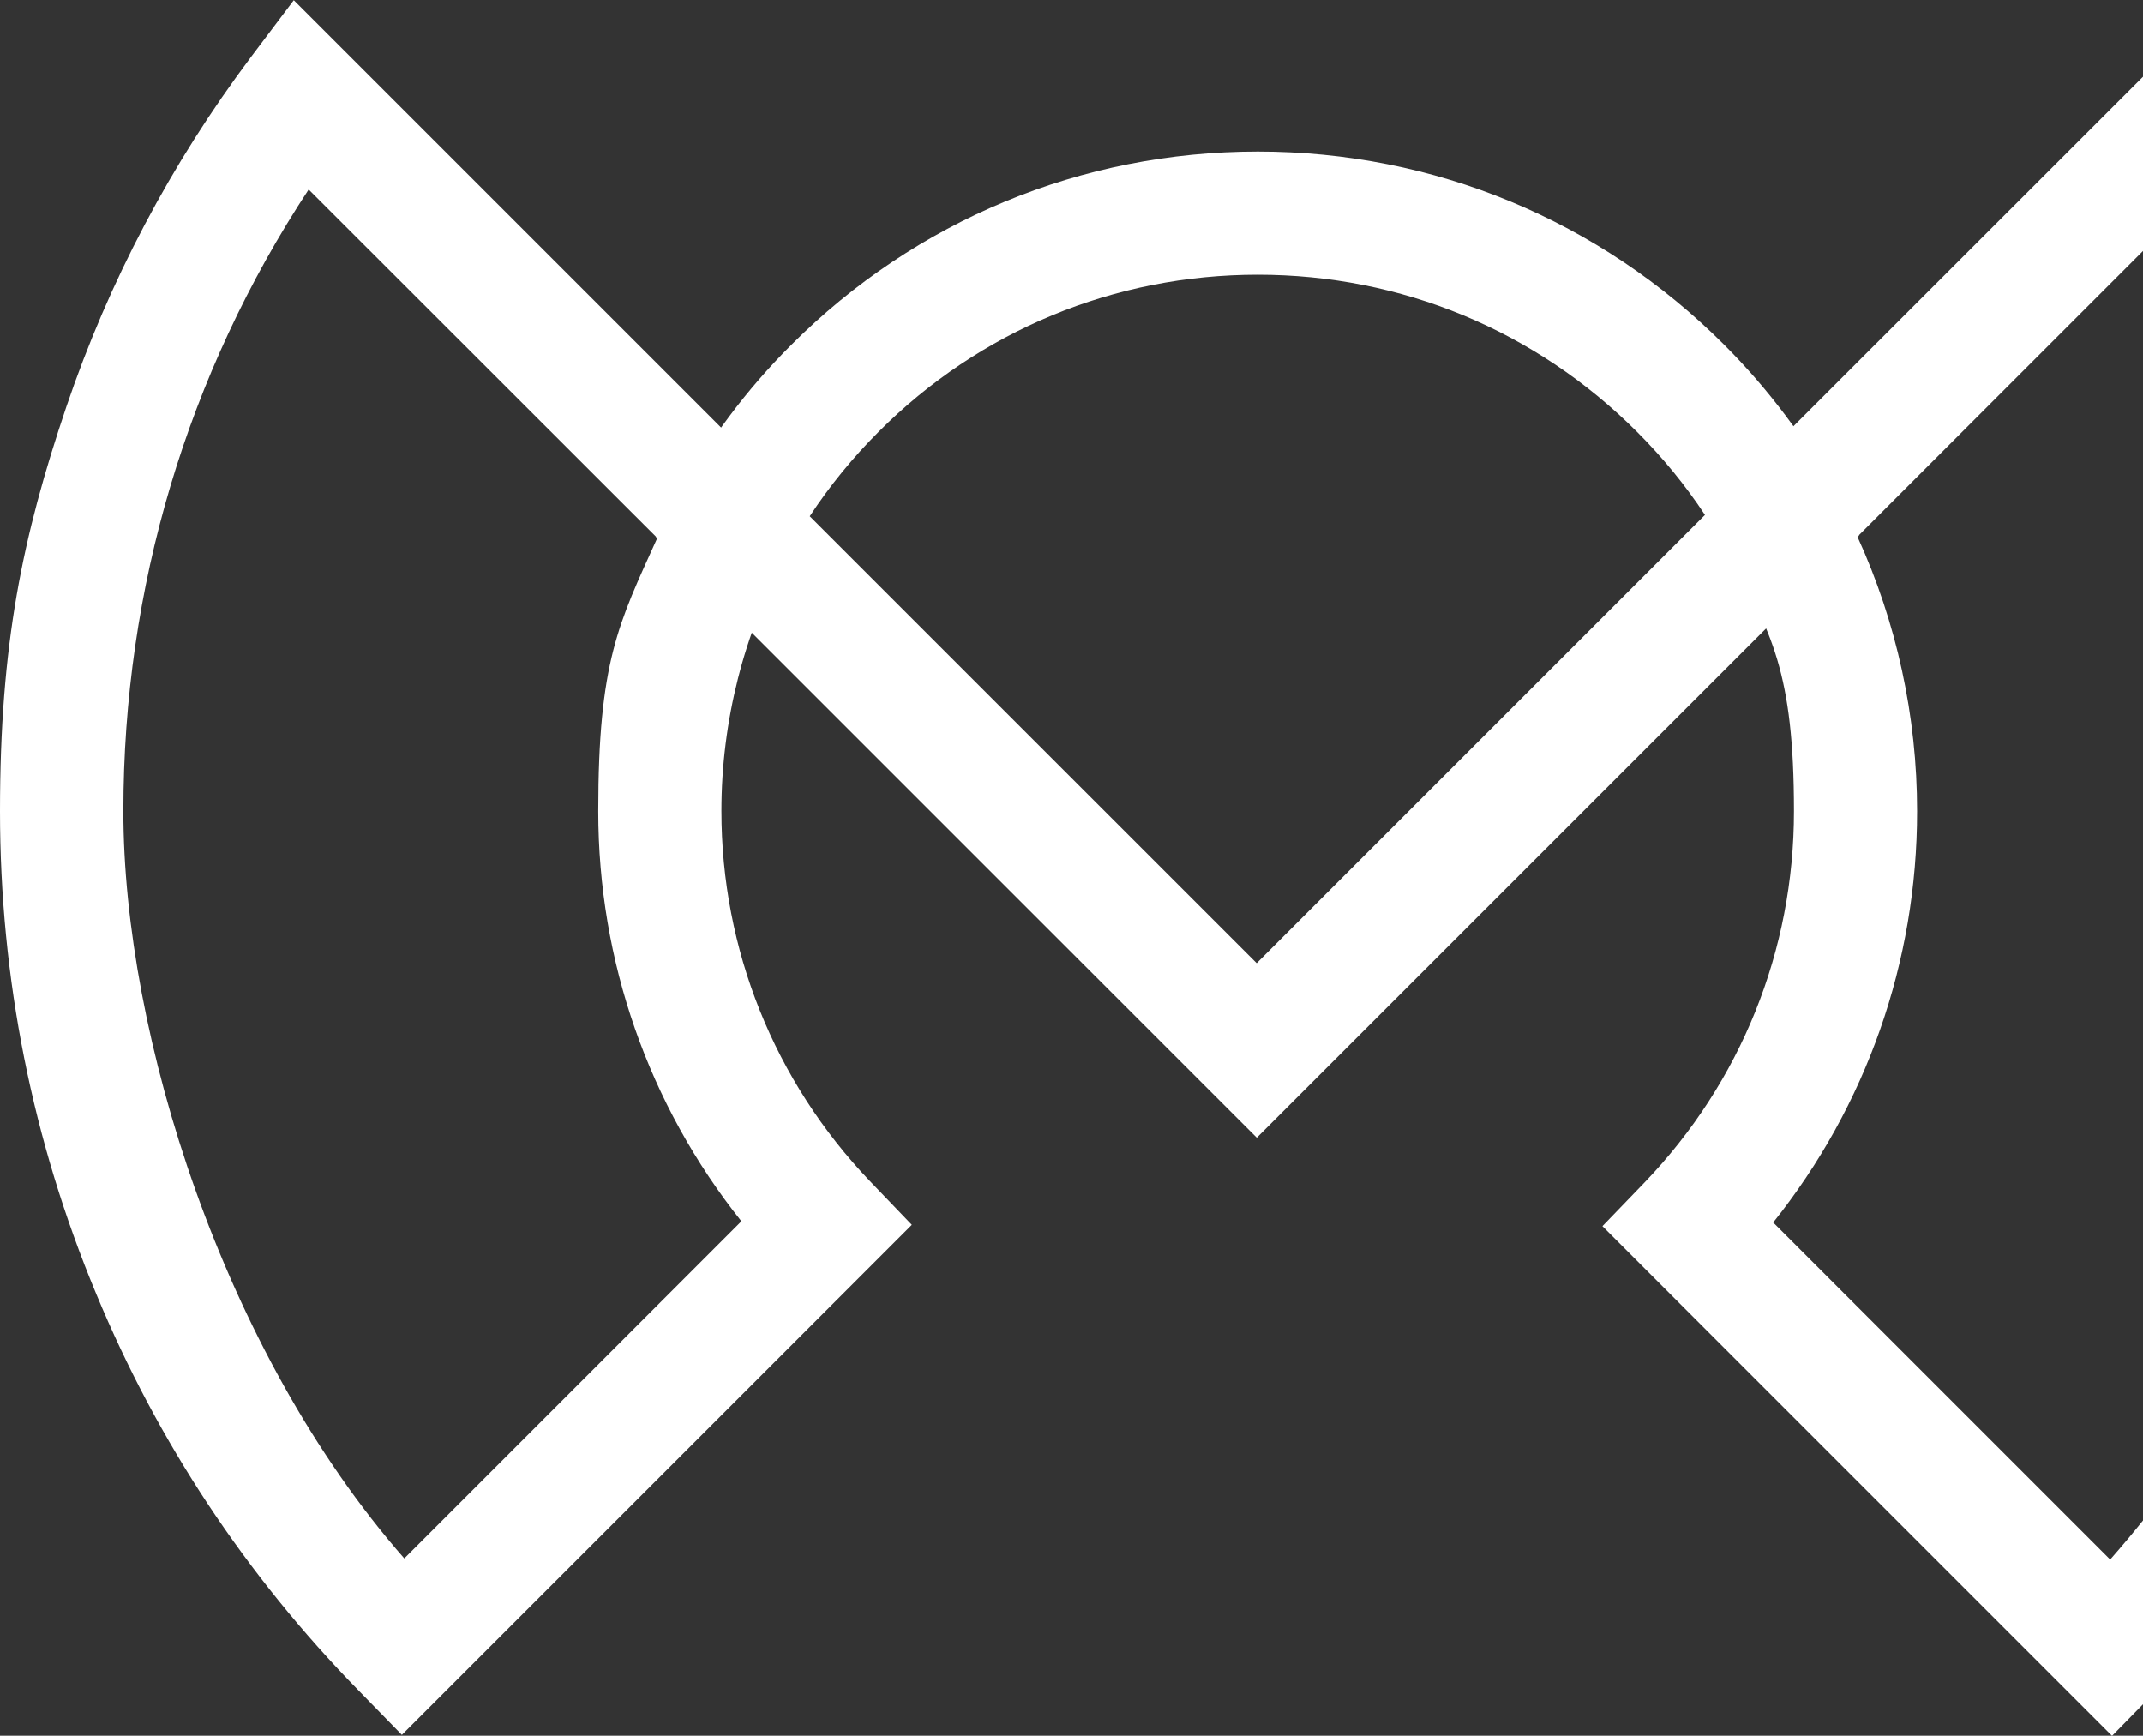
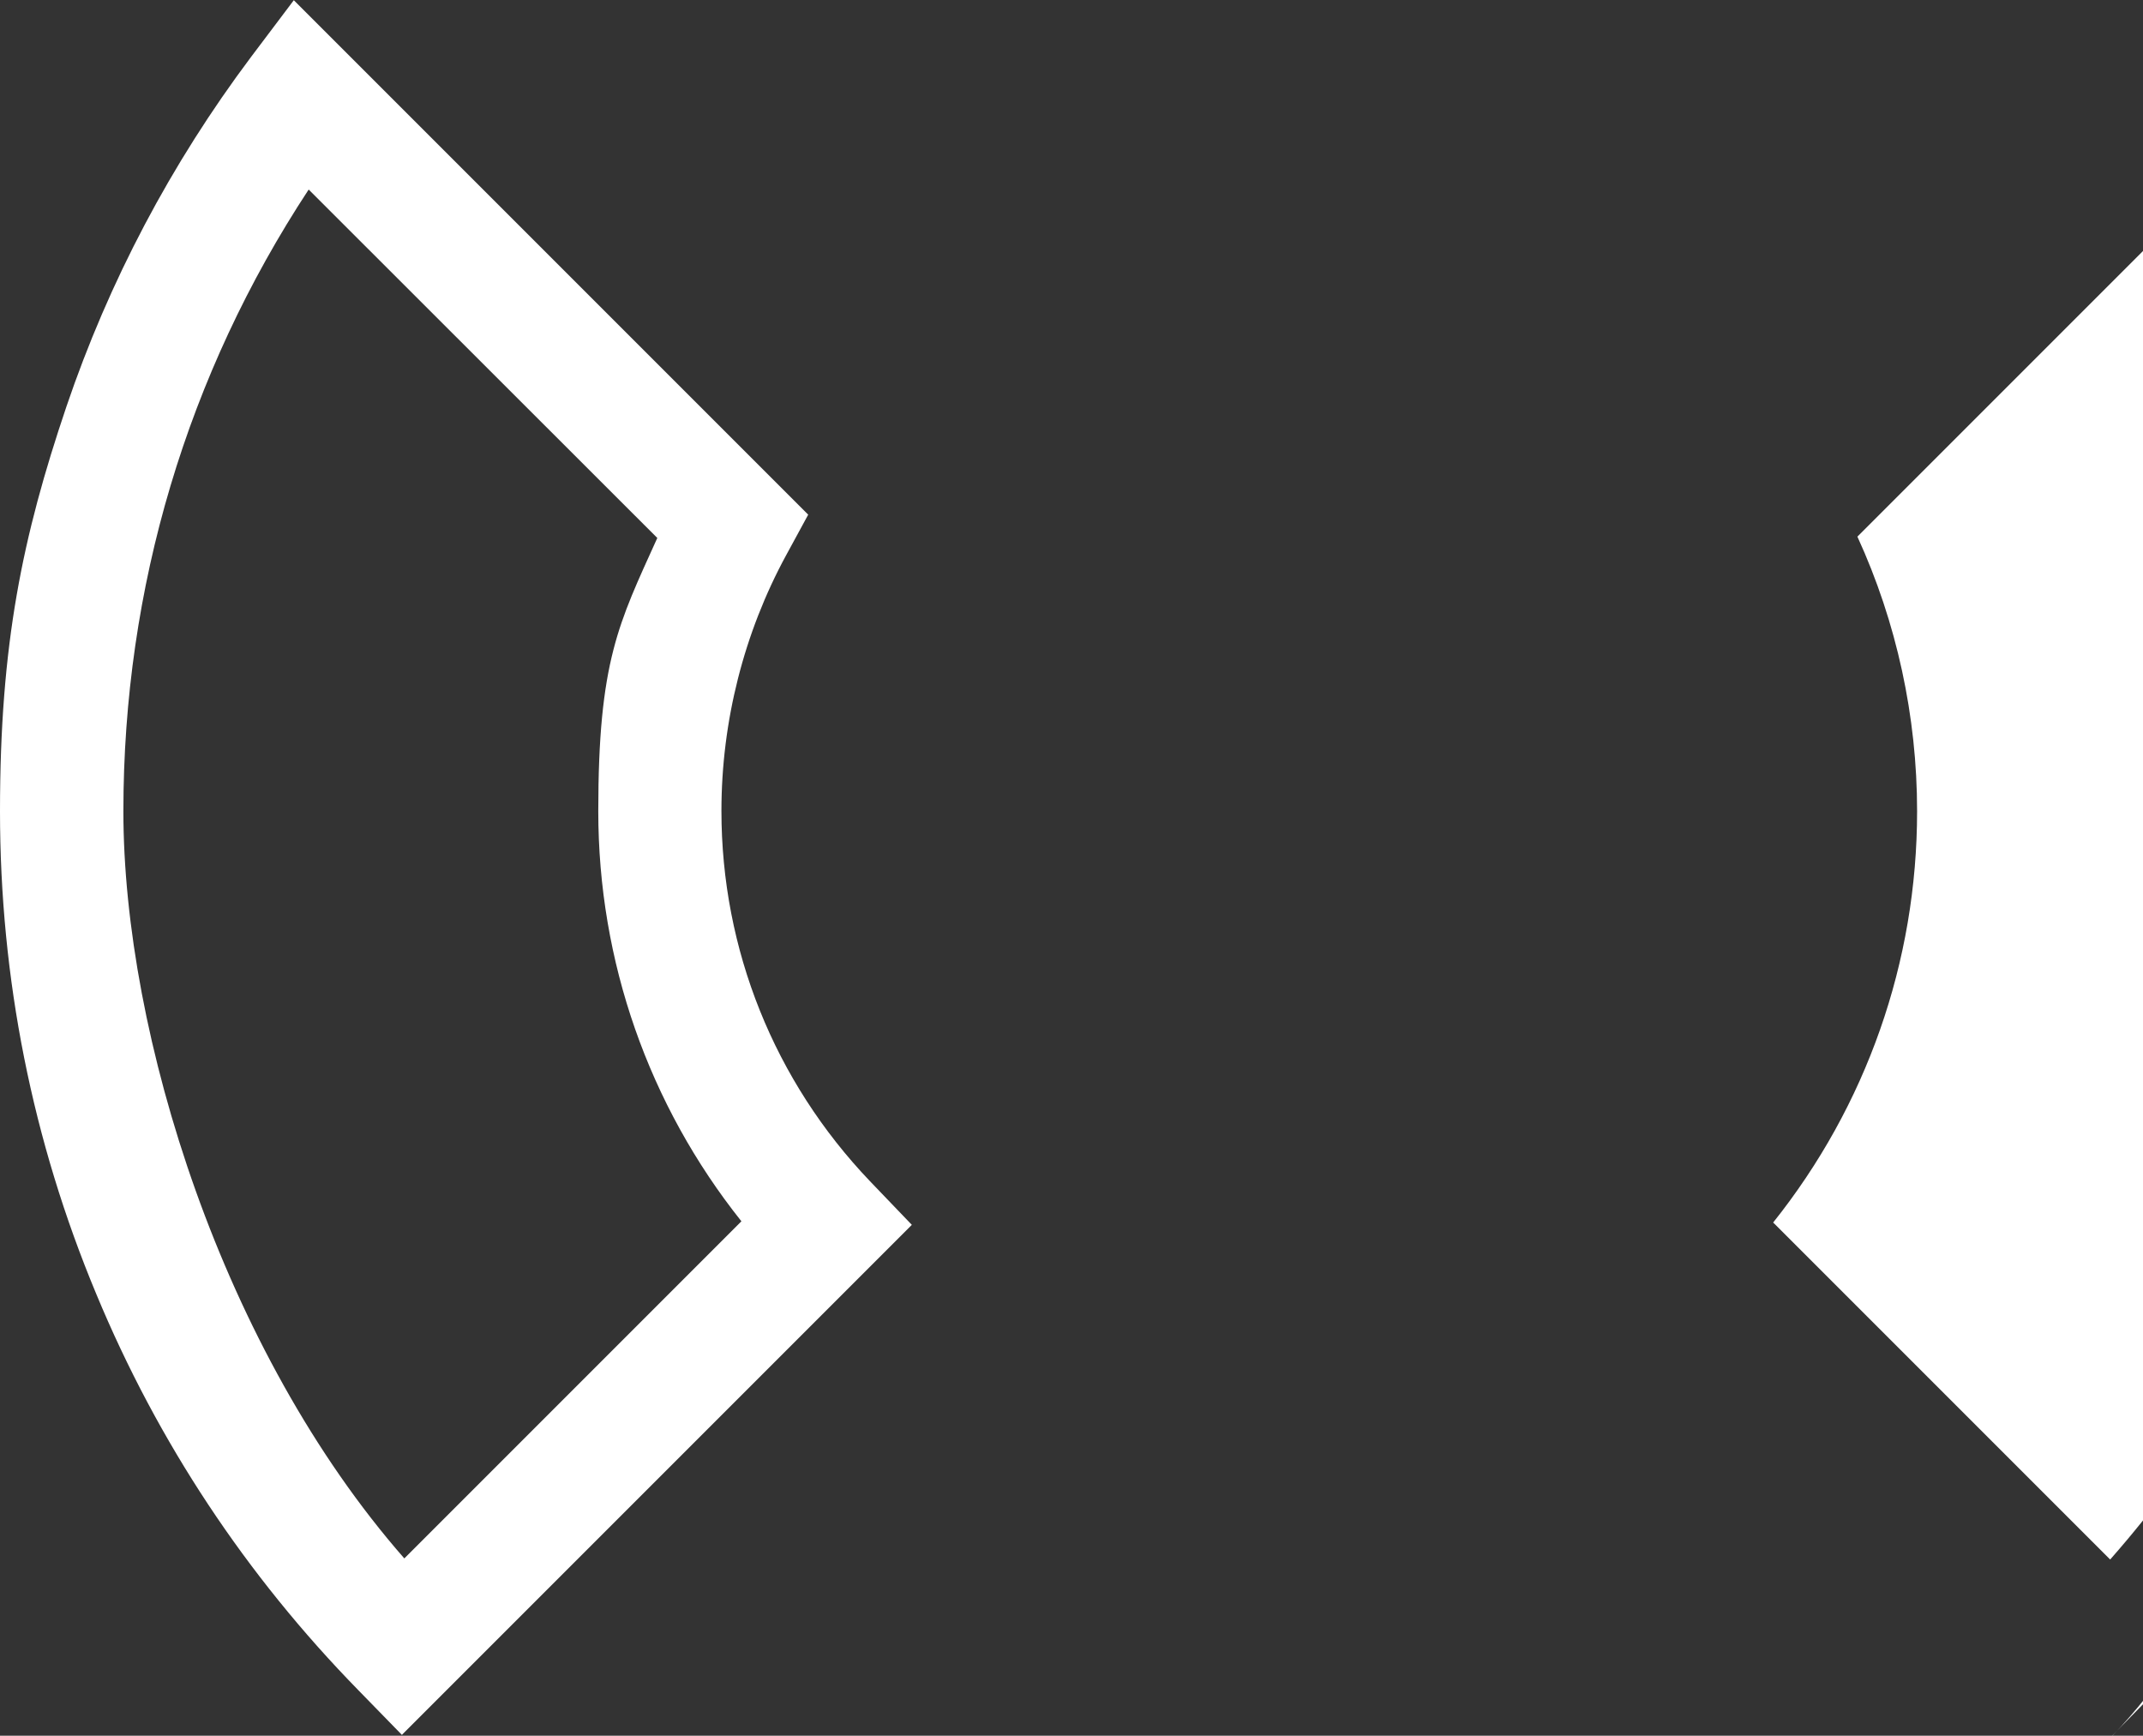
<svg xmlns="http://www.w3.org/2000/svg" id="Layer_1" data-name="Layer 1" version="1.1" viewBox="0 0 965.7 782.1">
  <rect x="0" y="0" width="965.7" height="782.1" fill="#333333" stroke="none" />
  <defs>
    <style>
      .cls-1 {
        fill: #fff;
        stroke-width: 0px;
      }
    </style>
  </defs>
  <g>
-     <path class="cls-1" d="M951.8,782.2l-229.7-229.7,18.9-19.6c43.5-45.3,67.4-104.7,67.4-167.4s-10.2-80.6-29.5-115.9l-10-18.3L1000.7-.4l19.2,25.6c36.1,48,64.2,101.1,83.5,157.8,19.9,58.6,30,120,30,182.5s-14.6,148.8-43.4,217.9c-27.8,66.7-67.7,126.9-118.6,178.7l-19.6,20ZM799.1,550.9l151.8,151.8c82.1-93.3,127-212,127-337.2s-28.9-197.3-83.9-280.7l-157,157c17.7,38.6,26.9,81,26.9,123.7,0,68-22.9,132.8-64.9,185.4Z" />
+     <path class="cls-1" d="M951.8,782.2c43.5-45.3,67.4-104.7,67.4-167.4s-10.2-80.6-29.5-115.9l-10-18.3L1000.7-.4l19.2,25.6c36.1,48,64.2,101.1,83.5,157.8,19.9,58.6,30,120,30,182.5s-14.6,148.8-43.4,217.9c-27.8,66.7-67.7,126.9-118.6,178.7l-19.6,20ZM799.1,550.9l151.8,151.8c82.1-93.3,127-212,127-337.2s-28.9-197.3-83.9-280.7l-157,157c17.7,38.6,26.9,81,26.9,123.7,0,68-22.9,132.8-64.9,185.4Z" />
    <path class="cls-1" d="M181.2,781.8l-19.6-20.1c-50.7-51.8-90.5-111.9-118.2-178.6C14.6,514.1,0,440.9,0,365.5s10.1-123.6,29.9-182.2c19.2-56.6,47.2-109.6,83.2-157.6L132.4.1l231.8,231.8-9.9,18.2c-19.1,35.1-29.2,75-29.2,115.3,0,62.4,23.8,121.7,67,166.9l18.8,19.6-229.7,229.7ZM139.1,85.4c-54.7,83.2-83.5,179.4-83.5,280.1s44.8,243.4,126.6,336.7l151.9-151.9c-41.8-52.5-64.5-117.1-64.5-184.8s9.2-84.6,26.6-123.1L139.1,85.4Z" />
  </g>
-   <path class="cls-1" d="M566.3,512.6L295.6,241.9l9.9-18.2c13.7-25.1,30.8-48.1,51.1-68.3,56.1-56.1,130.8-87.1,210.2-87.1s154,30.9,210.2,87.1c20,20,37.1,42.8,50.7,67.6l10,18.3-271.3,271.3ZM364.9,232.6l201.4,201.4,202-202c-8.9-13.5-19.2-26-30.6-37.4-45.7-45.7-106.3-70.8-170.9-70.8s-125.3,25.1-170.9,70.8c-11.6,11.6-22,24.3-31,38Z" />
</svg>